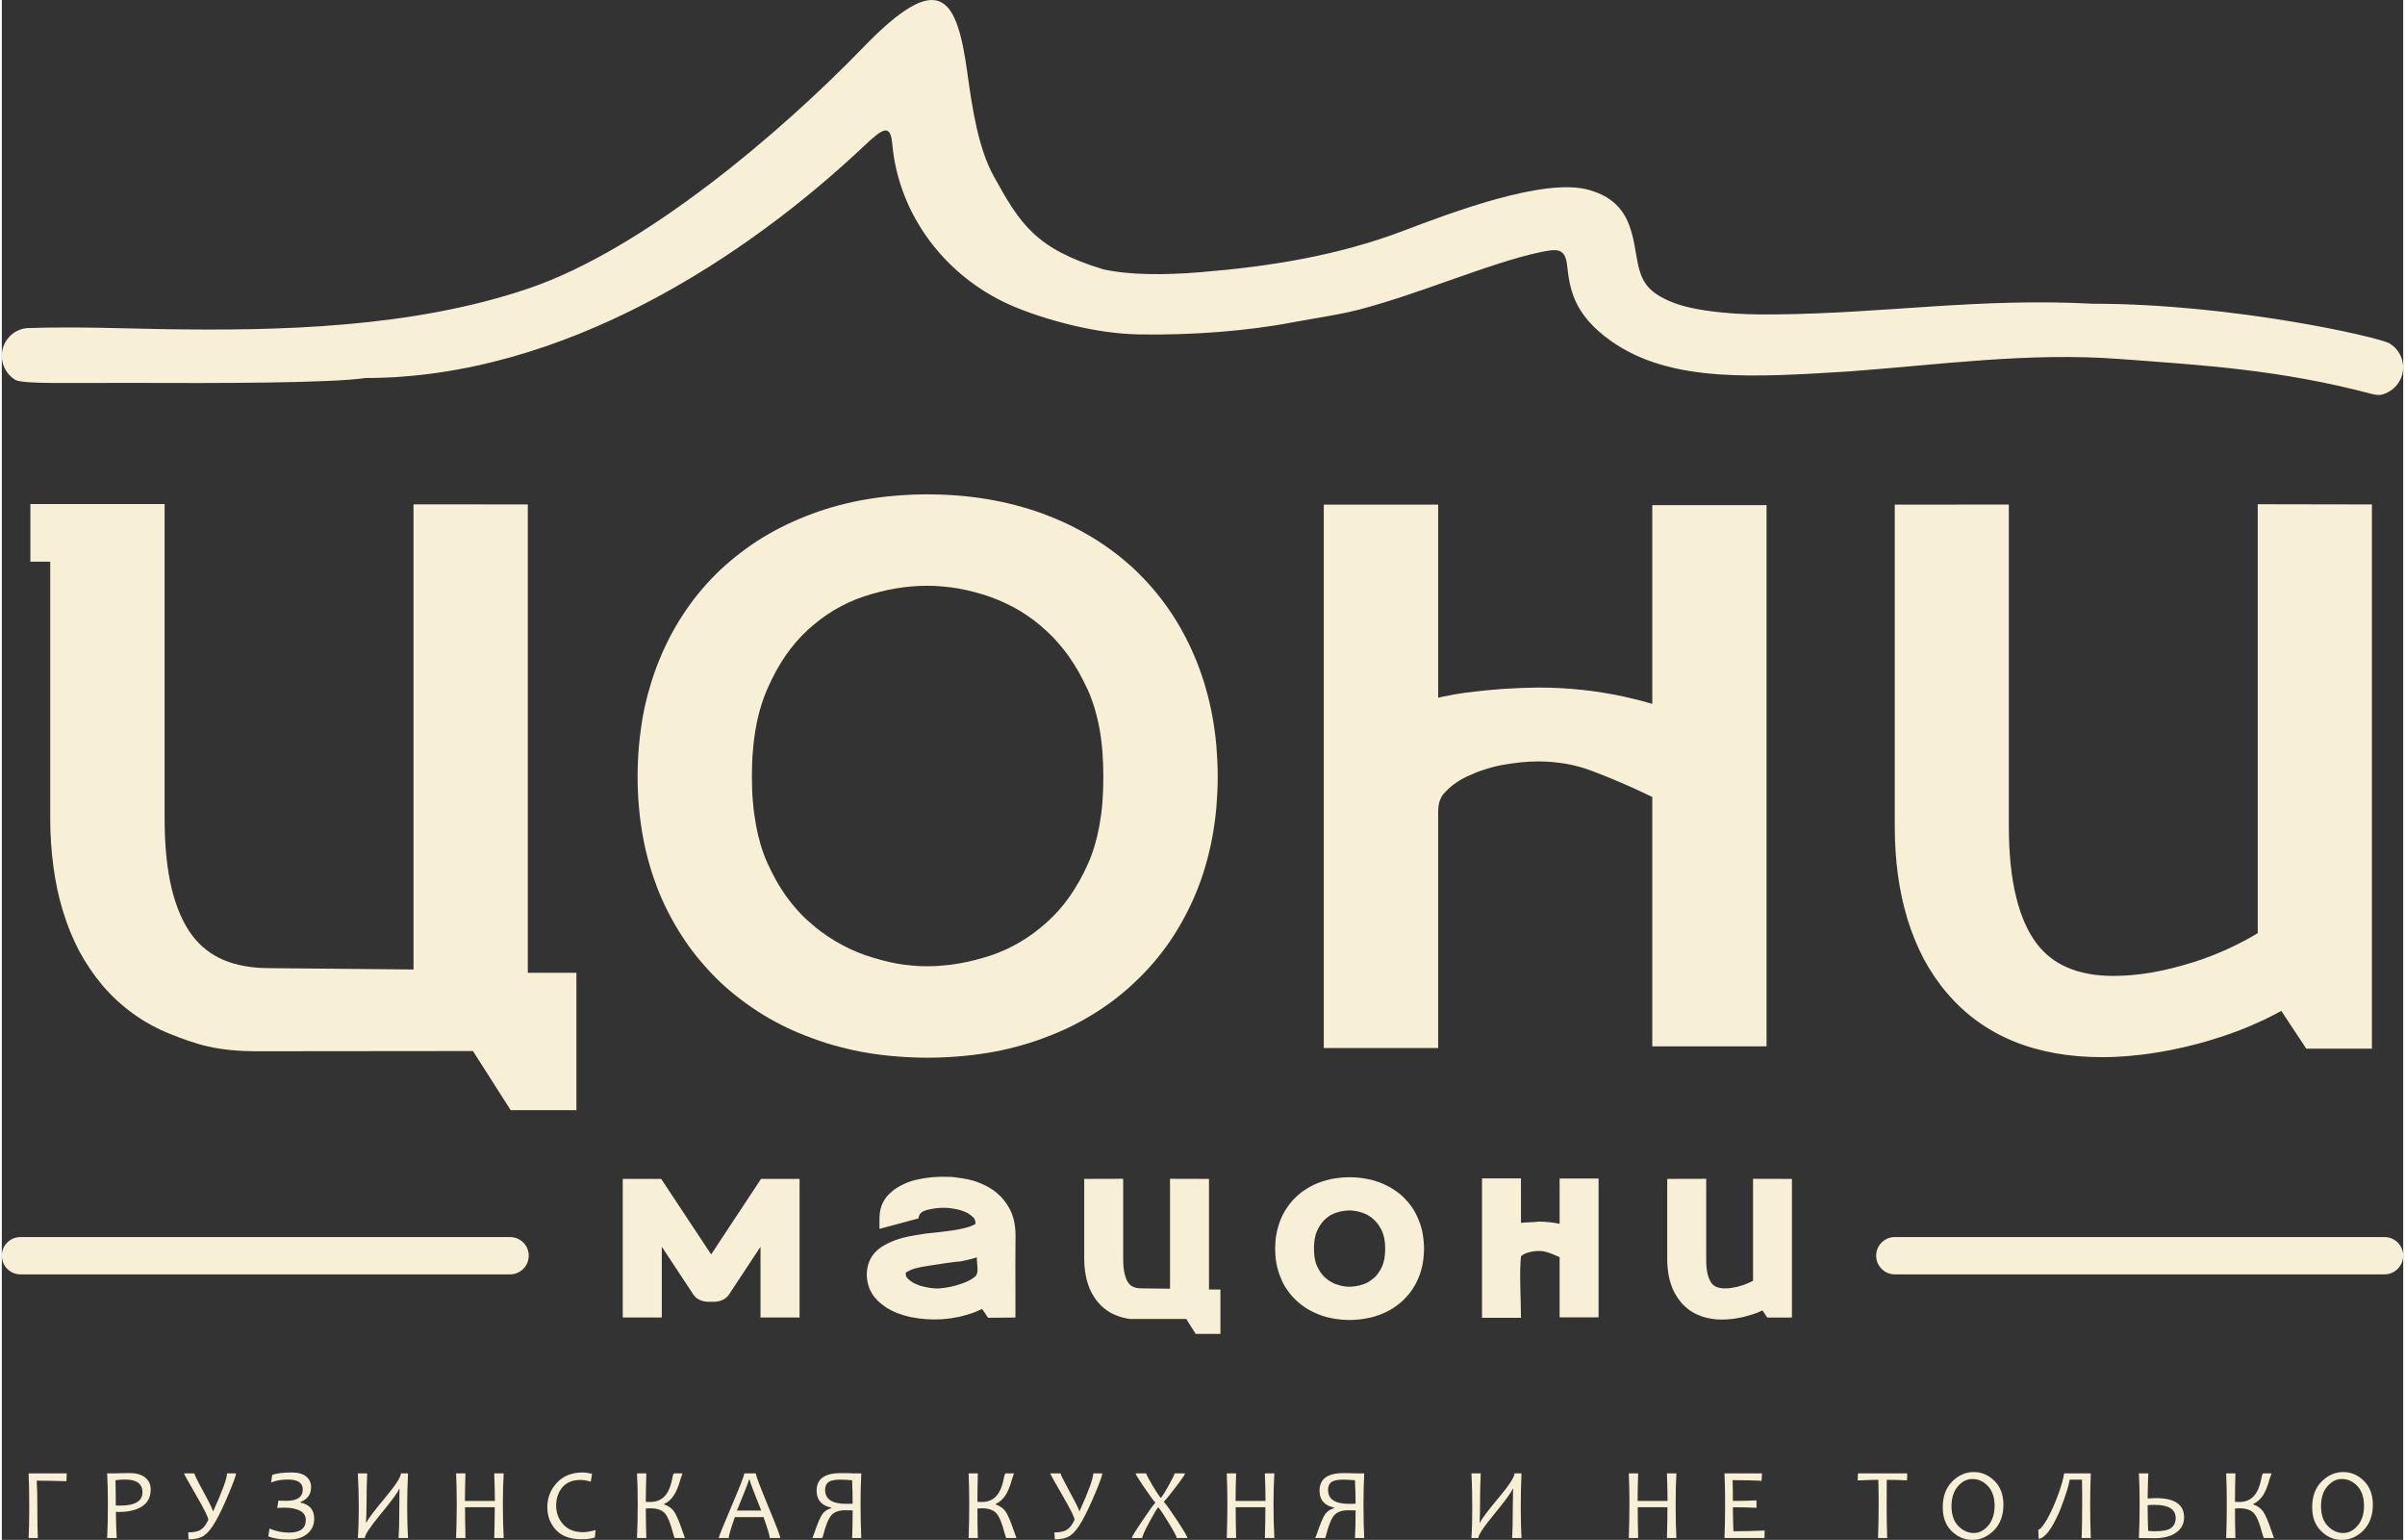
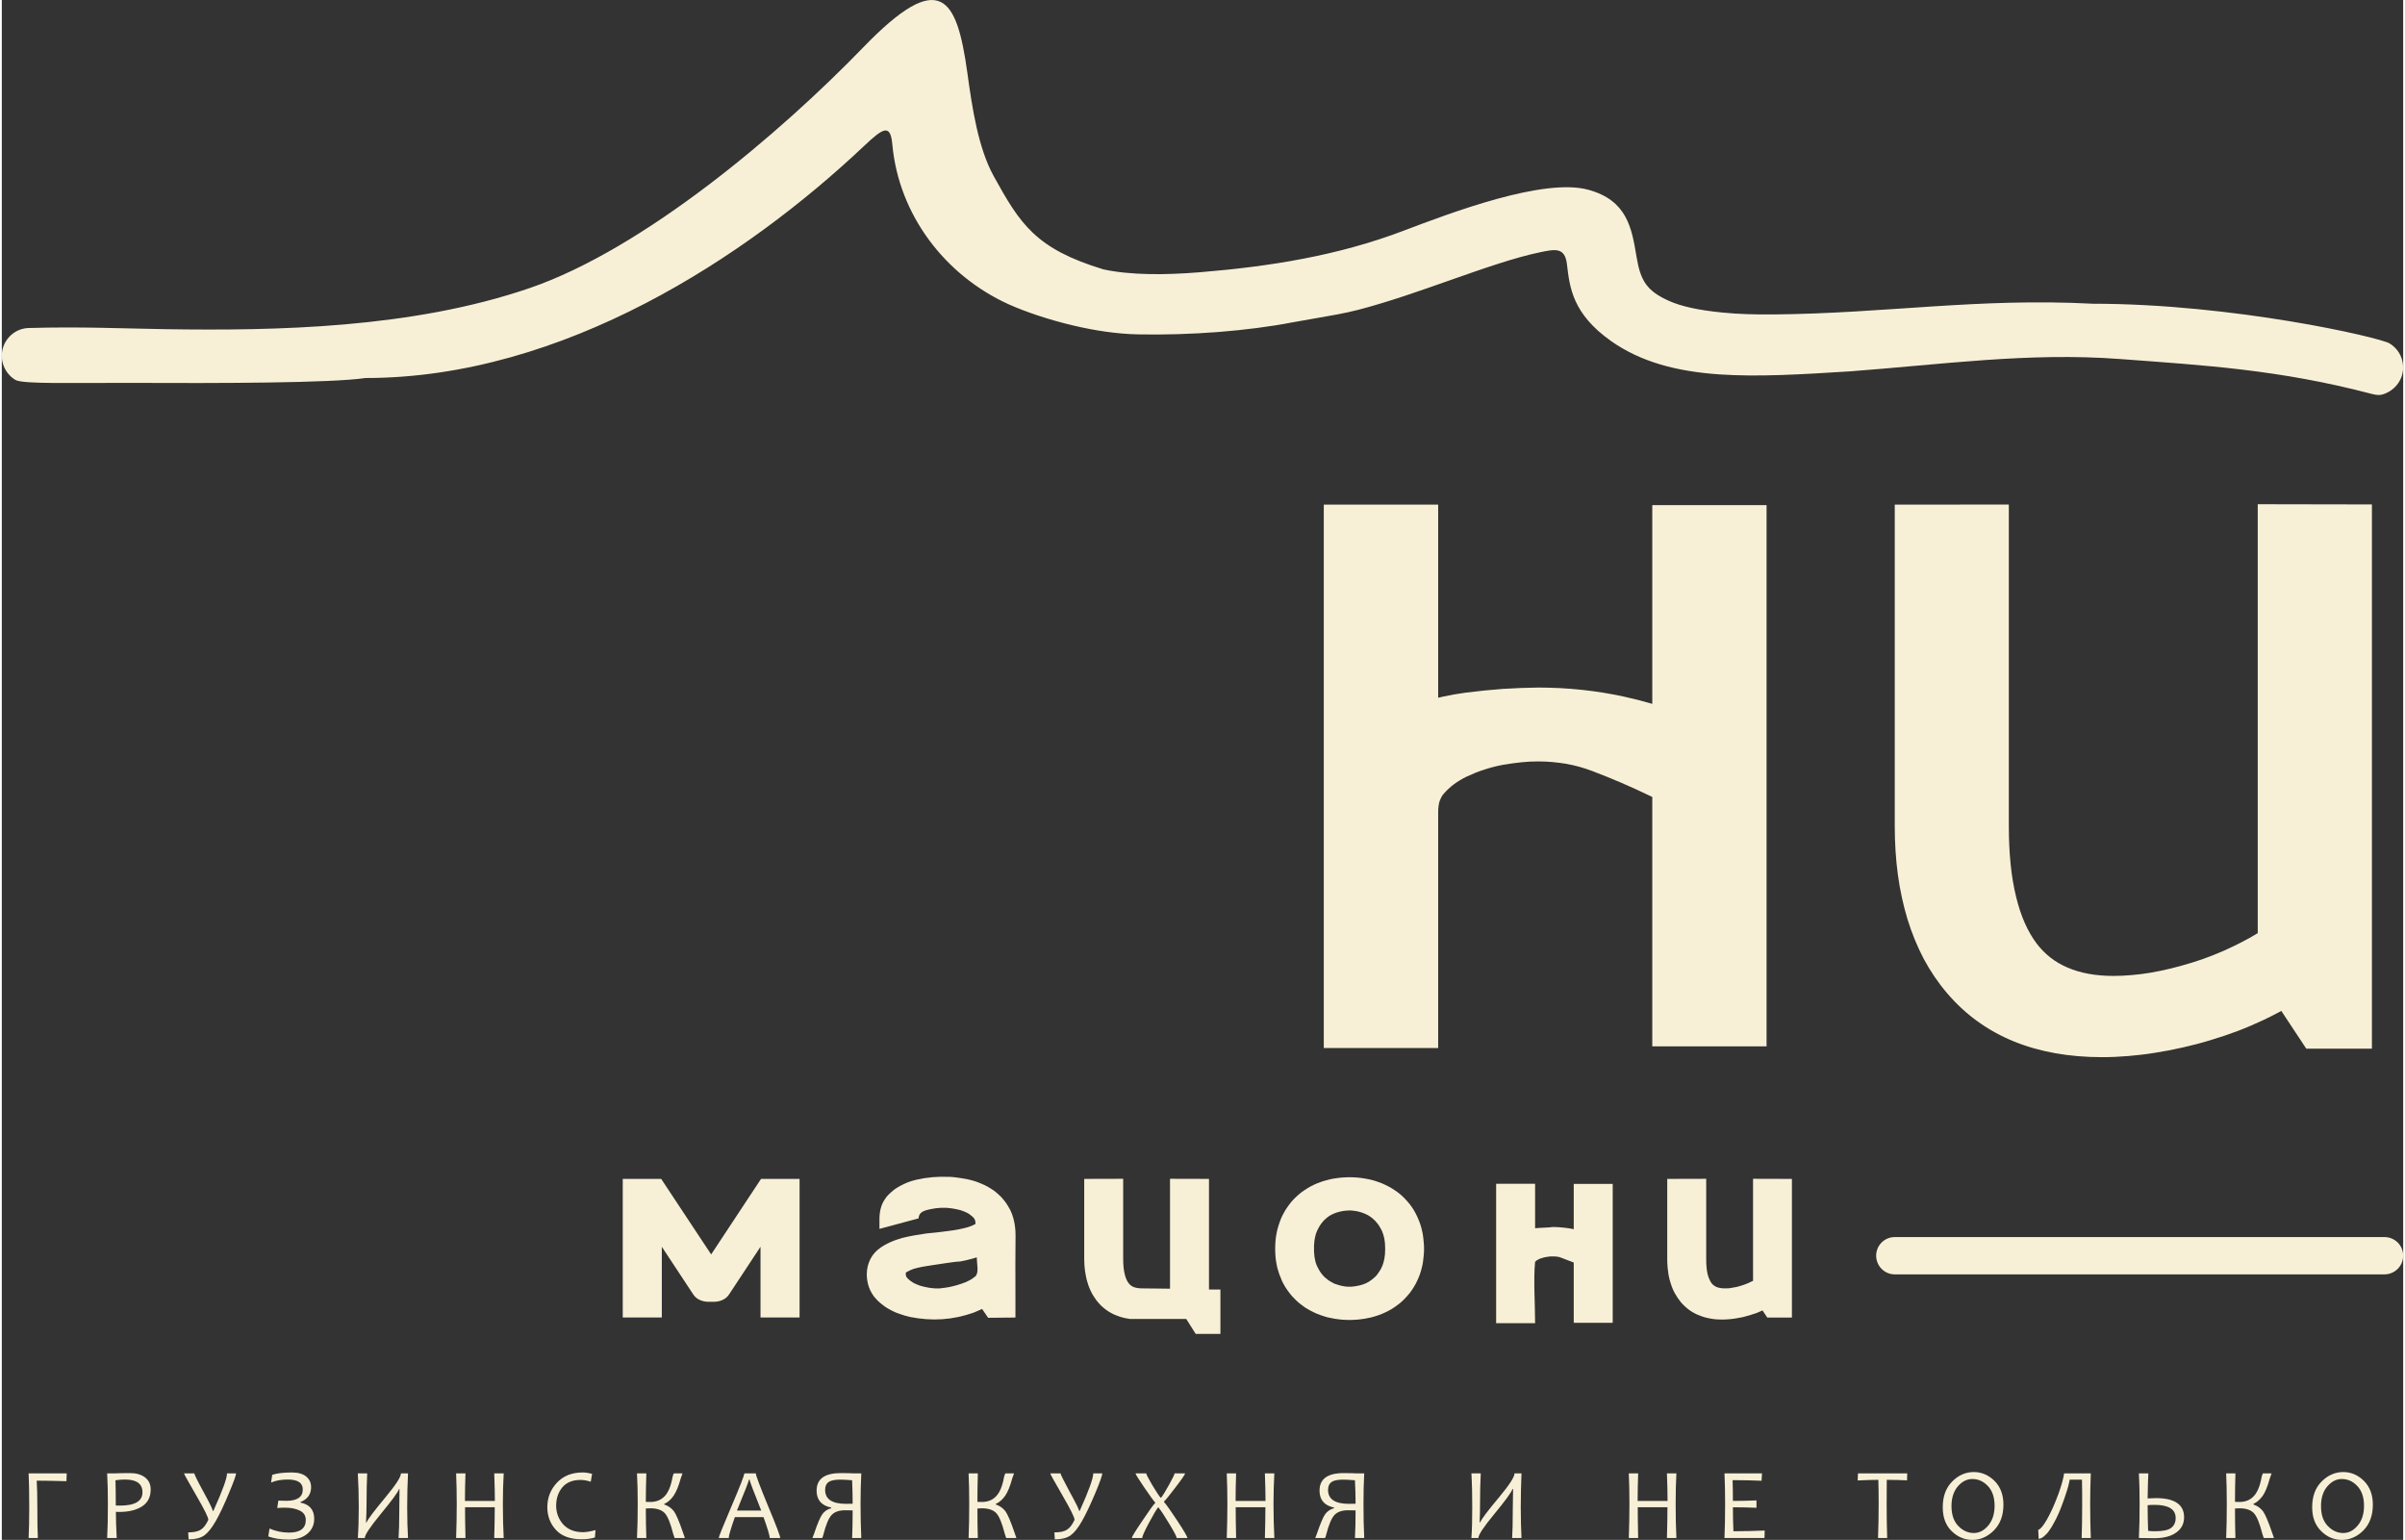
<svg xmlns="http://www.w3.org/2000/svg" xml:space="preserve" width="228px" height="146px" version="1.1" style="shape-rendering:geometricPrecision; text-rendering:geometricPrecision; image-rendering:optimizeQuality; fill-rule:evenodd; clip-rule:evenodd" viewBox="0 0 231.15 148.24">
  <rect x="0" y="0" width="231.15" height="148.24" fill="#333333" stroke="none" />
  <defs>
    <style type="text/css"> .fil0 {fill:#F8F0D6} </style>
  </defs>
  <g id="Слой_x0020_1">
    <g id="_2386693370688">
      <path class="fil0" d="M95.48 16.96c2.54,4.61 4.04,6.99 10.55,8.97 2.62,0.57 5.95,0.55 9.28,0.28 6.73,-0.55 13.27,-1.59 19.57,-3.98 4.64,-1.76 13.54,-5.14 17.84,-3.96 3.72,1.02 4.17,3.66 4.63,6.43 0.38,2.26 0.92,3.29 3.16,4.28 1.16,0.51 2.76,0.88 5.13,1.11 1.46,0.15 3.19,0.2 4.95,0.18 10.78,-0.1 19.67,-1.61 30.68,-1.03 13.52,0 27.58,3.23 28.57,3.82 0.74,0.45 1.25,1.24 1.3,2.17 0.07,1.26 -0.75,2.34 -1.9,2.72 -0.38,0.12 -0.62,0.09 -1.12,-0.03 -8.91,-2.34 -16.08,-2.75 -24.25,-3.36 -8.81,-0.66 -17.2,0.54 -25.98,1.19 -4.63,0.29 -8.83,0.55 -12.58,0.29 -4.03,-0.28 -7.52,-1.17 -10.41,-3.21 -3.7,-2.62 -3.98,-5.14 -4.24,-7.37 -0.19,-1.68 -1.15,-1.47 -2.53,-1.19 -2.52,0.52 -5.55,1.59 -8.71,2.7 -2.92,1.03 -5.95,2.1 -8.87,2.86 -1.27,0.33 -2.8,0.59 -4.26,0.84 -0.71,0.12 -1.41,0.24 -2.1,0.37 -2.11,0.41 -4.57,0.72 -7.08,0.92 -2.58,0.2 -5.28,0.28 -7.73,0.23 -2.03,-0.04 -4.19,-0.37 -6.18,-0.84 -2.45,-0.57 -4.73,-1.36 -6.27,-2.05 -6.14,-2.78 -10.59,-8.61 -11.21,-15.39 -0.18,-2 -0.85,-1.63 -2.71,0.13 -11.28,10.66 -28.94,22.35 -48,22.35 -3.32,0.49 -14.09,0.51 -22.67,0.47 -5.5,-0.02 -10.32,0.14 -11.04,-0.29 -0.73,-0.44 -1.24,-1.23 -1.3,-2.16 -0.08,-1.48 1.05,-2.75 2.51,-2.83 5.05,-0.15 9.3,0.05 13.26,0.11 10.59,0.16 23.68,-0.07 35.02,-3.95 11.04,-3.78 24.18,-14.96 32.14,-23.19 7.41,-7.66 9,-4.83 10.01,2.46 0.47,3.4 1.04,7.23 2.54,9.95z" />
-       <path class="fil0" d="M1.79 122.68c-0.99,0 -1.79,-0.81 -1.79,-1.8 0,-0.99 0.8,-1.79 1.79,-1.79l47.14 0c0.99,0 1.79,0.8 1.79,1.79 0,0.99 -0.8,1.8 -1.79,1.8l-47.14 0z" />
      <path class="fil0" d="M182.21 122.68c-0.99,0 -1.79,-0.81 -1.79,-1.8 0,-0.99 0.8,-1.79 1.79,-1.79l47.14 0c0.99,0 1.8,0.8 1.8,1.79 0,0.99 -0.81,1.8 -1.8,1.8l-47.14 0z" />
      <path class="fil0" d="M87.01 122.52c0,0 0,-0.01 0,0zm0 0.09c0,0.06 0.01,0.11 0.01,0.14 0.01,0.04 0.02,0.08 0.03,0.12l0.04 0.07 0.05 0.07c0.21,0.23 0.37,0.34 0.63,0.5 0.21,0.1 0.4,0.18 0.62,0.26 0.31,0.1 0.56,0.14 0.88,0.2l0.32 0.04 0.26 0.02 0.23 0 0.2 0 0.24 -0.03 0.32 -0.04 0.36 -0.06 0.35 -0.08 0.38 -0.1c0.3,-0.09 0.58,-0.18 0.87,-0.3l0.29 -0.14 0.27 -0.15c0.12,-0.08 0.23,-0.16 0.34,-0.25 0.39,-0.35 0.14,-1.22 0.15,-1.84 -0.15,0.05 -0.31,0.1 -0.47,0.14 -0.19,0.05 -0.37,0.1 -0.56,0.14 -0.21,0.05 -0.4,0.08 -0.58,0.12 -0.51,0 -2.22,0.3 -2.78,0.37 -0.58,0.08 -1.14,0.18 -1.7,0.34 -0.23,0.09 -0.41,0.16 -0.62,0.28l-0.12 0.08 -0.01 0.1zm9.99 4.23l-2.06 0.02 -0.58 -0.85 -0.34 0.15 -0.44 0.19c-2.04,0.73 -4.04,0.85 -6.16,0.43l-0.5 -0.13 -0.24 -0.08 -0.25 -0.08 -0.25 -0.09 -0.24 -0.1 -0.25 -0.12 -0.24 -0.13 -0.23 -0.13 -0.23 -0.15 -0.21 -0.16 -0.21 -0.17 -0.21 -0.18 -0.18 -0.19c-0.08,-0.08 -0.15,-0.16 -0.22,-0.25 -0.07,-0.09 -0.13,-0.18 -0.18,-0.27 -0.06,-0.09 -0.11,-0.19 -0.16,-0.28 -0.05,-0.1 -0.09,-0.2 -0.13,-0.3 -0.04,-0.11 -0.07,-0.21 -0.1,-0.31 -0.03,-0.1 -0.05,-0.21 -0.07,-0.32 -0.04,-0.21 -0.06,-0.43 -0.06,-0.64 0,-0.56 0.12,-1.05 0.35,-1.5 0.22,-0.44 0.56,-0.81 1.01,-1.12l0.27 -0.17 0.27 -0.15 0.28 -0.14c0.09,-0.04 0.19,-0.09 0.3,-0.13l0.31 -0.12 0.31 -0.1 0.32 -0.1c0.78,-0.19 1.53,-0.32 2.33,-0.43 0.44,-0.05 0.89,-0.09 1.33,-0.14l0.63 -0.08 0.59 -0.08 0.57 -0.1c0.16,-0.03 0.32,-0.06 0.46,-0.1 0.15,-0.03 0.29,-0.07 0.42,-0.11 0.12,-0.04 0.24,-0.08 0.36,-0.13 0.1,-0.04 0.2,-0.09 0.3,-0.15l0.06 -0.03c0,-0.08 -0.01,-0.15 -0.02,-0.2 0,-0.05 -0.01,-0.1 -0.03,-0.15 -0.01,-0.04 -0.03,-0.08 -0.04,-0.1l-0.05 -0.09c-0.13,-0.14 -0.24,-0.24 -0.39,-0.35l-0.19 -0.13c-0.56,-0.29 -0.92,-0.37 -1.54,-0.47l-0.32 -0.04 -0.27 -0.02 -0.27 0 -0.21 0 -0.22 0.02 -0.25 0.02c-1.3,0.2 -1.62,0.37 -1.69,0.98l-3.76 1.01 0 -1.06c0,-0.1 0.01,-0.21 0.02,-0.31 0.01,-0.12 0.02,-0.22 0.04,-0.31l0 -0.01c0.04,-0.2 0.09,-0.4 0.16,-0.59 0.04,-0.1 0.09,-0.2 0.13,-0.29 0.06,-0.1 0.11,-0.19 0.16,-0.27 0.12,-0.19 0.25,-0.35 0.4,-0.49l0.19 -0.18 0.19 -0.16 0.2 -0.16 0.22 -0.14 0.22 -0.13c0.06,-0.04 0.13,-0.08 0.22,-0.12 0.16,-0.08 0.31,-0.14 0.47,-0.22l0.22 -0.08 0.23 -0.08 0.47 -0.13c1.05,-0.24 2.04,-0.32 3.12,-0.28l0.29 0.01 0.3 0.03 0.58 0.08 0.59 0.1 0.3 0.07 0.3 0.08 0.29 0.09 0.29 0.11c0.19,0.08 0.36,0.15 0.55,0.24l0.27 0.14 0.25 0.15c0.09,0.05 0.18,0.11 0.27,0.17l0.25 0.19 0.24 0.21 0.23 0.21 0.21 0.23 0.2 0.25c0.06,0.07 0.12,0.16 0.18,0.25 0.05,0.08 0.11,0.17 0.17,0.28 0.05,0.08 0.11,0.19 0.17,0.3 0.05,0.1 0.09,0.21 0.14,0.32 0.04,0.1 0.08,0.21 0.11,0.33 0.04,0.1 0.07,0.22 0.1,0.35 0.03,0.13 0.05,0.25 0.07,0.34 0.02,0.12 0.04,0.24 0.05,0.36l0.03 0.36 0.01 0.38c-0.02,1.89 -0.02,3.74 -0.01,5.61l0 2.3 -0.57 0.01z" />
      <path class="fil0" d="M108.57 126.97l-0.23 -0.04c-0.18,-0.03 -0.36,-0.07 -0.54,-0.12 -0.17,-0.05 -0.35,-0.11 -0.52,-0.18 -0.17,-0.06 -0.34,-0.14 -0.5,-0.23 -0.17,-0.09 -0.32,-0.19 -0.46,-0.29 -0.15,-0.11 -0.3,-0.23 -0.43,-0.35 -0.13,-0.12 -0.25,-0.25 -0.37,-0.39 -0.12,-0.14 -0.23,-0.28 -0.32,-0.43 -0.1,-0.15 -0.2,-0.3 -0.28,-0.46 -0.08,-0.15 -0.16,-0.31 -0.23,-0.49 -0.07,-0.17 -0.13,-0.34 -0.18,-0.52 -0.06,-0.18 -0.11,-0.36 -0.14,-0.54 -0.04,-0.17 -0.07,-0.35 -0.1,-0.55 -0.02,-0.19 -0.04,-0.39 -0.06,-0.58 -0.01,-0.21 -0.02,-0.41 -0.02,-0.6l0 -7.71 3.75 -0.01 0 7.72c0,0.58 0.05,1.07 0.15,1.47 0.04,0.18 0.1,0.34 0.16,0.49 0.06,0.14 0.13,0.26 0.21,0.36 0.06,0.09 0.13,0.16 0.2,0.21 0.09,0.07 0.17,0.12 0.26,0.16 0.12,0.05 0.24,0.08 0.36,0.1 0.14,0.03 0.29,0.04 0.47,0.04l2.7 0.03 0 -10.58 3.75 0.01 0 10.65 1.1 0 0 4.27 -2.38 0 -0.91 -1.44 -5.44 0z" />
      <path class="fil0" d="M165.6 127.03c-0.19,0 -0.39,-0.01 -0.58,-0.02 -0.19,-0.02 -0.38,-0.04 -0.57,-0.08 -0.18,-0.03 -0.36,-0.07 -0.54,-0.12 -0.17,-0.05 -0.34,-0.11 -0.51,-0.18 -0.18,-0.06 -0.34,-0.14 -0.51,-0.23 -0.16,-0.09 -0.32,-0.19 -0.46,-0.29 -0.15,-0.11 -0.29,-0.23 -0.42,-0.35 -0.13,-0.12 -0.26,-0.25 -0.38,-0.39 -0.11,-0.14 -0.22,-0.28 -0.32,-0.43 -0.1,-0.15 -0.19,-0.3 -0.28,-0.46 -0.08,-0.15 -0.16,-0.31 -0.23,-0.49 -0.06,-0.17 -0.13,-0.34 -0.18,-0.52 -0.05,-0.16 -0.1,-0.34 -0.14,-0.53 -0.04,-0.18 -0.07,-0.37 -0.09,-0.56 -0.03,-0.19 -0.05,-0.39 -0.06,-0.58 -0.02,-0.21 -0.02,-0.41 -0.02,-0.6l0 -7.71 3.75 -0.01 0 7.72c0,0.58 0.04,1.07 0.14,1.47 0.04,0.18 0.1,0.34 0.17,0.49 0.06,0.14 0.12,0.26 0.2,0.36 0.06,0.09 0.13,0.16 0.21,0.21 0.08,0.07 0.17,0.12 0.26,0.16 0.11,0.05 0.23,0.08 0.36,0.1 0.13,0.03 0.28,0.04 0.46,0.04 0.14,0 0.26,0 0.37,-0.01 0.13,-0.02 0.26,-0.03 0.38,-0.06 0.15,-0.02 0.29,-0.05 0.43,-0.08 0.14,-0.04 0.29,-0.08 0.45,-0.13l0.21 -0.07 0.23 -0.09 0.22 -0.09c0.14,-0.06 0.28,-0.13 0.42,-0.2l0 -9.82 3.74 0.01 0 13.35 -2.37 0 -0.46 -0.69 -0.27 0.12 -0.31 0.13 -0.33 0.11 -0.34 0.11 -0.33 0.09 -0.33 0.09 -0.33 0.06 -0.33 0.06 -0.34 0.05 -0.32 0.03 -0.33 0.02 -0.32 0.01z" />
      <path class="fil0" d="M126.31 120.21l0 0.27 0.02 0.25 0.02 0.23 0.04 0.22 0.04 0.2 0.05 0.19 0.06 0.17 0.07 0.16 0.17 0.33 0.09 0.15 0.1 0.15 0.1 0.13 0.1 0.12 0.11 0.12 0.11 0.1 0.26 0.21 0.13 0.09 0.13 0.08 0.29 0.16 0.14 0.06c0.16,0.05 0.32,0.1 0.48,0.15 0.15,0.04 0.29,0.06 0.45,0.09l0.31 0.03 0.3 0c0.29,-0.02 0.5,-0.06 0.79,-0.12l0.32 -0.09c0.11,-0.04 0.2,-0.08 0.29,-0.11 0.09,-0.05 0.19,-0.09 0.27,-0.14 0.1,-0.06 0.19,-0.12 0.27,-0.18 0.08,-0.06 0.17,-0.13 0.25,-0.2l0.12 -0.11 0.11 -0.11 0.1 -0.12 0.19 -0.28 0.1 -0.15 0.09 -0.17 0.08 -0.17 0.06 -0.15 0.06 -0.18 0.05 -0.18 0.05 -0.21 0.03 -0.22 0.03 -0.24 0.01 -0.25 0.01 -0.28c0,-0.18 -0.01,-0.35 -0.02,-0.52 -0.02,-0.16 -0.04,-0.32 -0.06,-0.45 -0.03,-0.14 -0.06,-0.27 -0.1,-0.39 -0.04,-0.12 -0.08,-0.23 -0.12,-0.33l-0.09 -0.18 -0.1 -0.17 -0.09 -0.16 -0.1 -0.14 -0.1 -0.13 -0.21 -0.24 -0.24 -0.22 -0.13 -0.1 -0.25 -0.17 -0.14 -0.07 -0.28 -0.13 -0.31 -0.11 -0.34 -0.09c-0.21,-0.04 -0.39,-0.06 -0.6,-0.08l-0.16 0c-0.42,0 -0.84,0.07 -1.27,0.21l-0.15 0.06 -0.13 0.05 -0.14 0.07 -0.14 0.07 -0.13 0.08 -0.12 0.09 -0.13 0.1 -0.12 0.11c-0.08,0.07 -0.16,0.14 -0.22,0.22 -0.07,0.08 -0.14,0.17 -0.2,0.25 -0.07,0.1 -0.13,0.2 -0.19,0.3 -0.06,0.1 -0.11,0.22 -0.17,0.34l-0.07 0.17 -0.06 0.17 -0.05 0.2 -0.04 0.19 -0.04 0.23 -0.02 0.24 -0.02 0.25 0 0.28zm3.41 6.86l-0.36 -0.01 -0.37 -0.02 -0.35 -0.04 -0.36 -0.05 -0.35 -0.07 -0.34 -0.07 -0.33 -0.1 -0.33 -0.11c-0.12,-0.04 -0.23,-0.08 -0.32,-0.12l-0.31 -0.14 -0.3 -0.15c-0.1,-0.05 -0.2,-0.11 -0.29,-0.16l-0.29 -0.18 -0.27 -0.2 -0.26 -0.2c-0.09,-0.07 -0.17,-0.14 -0.25,-0.22l-0.24 -0.24 -0.23 -0.24 -0.21 -0.26c-0.07,-0.09 -0.14,-0.18 -0.2,-0.27l-0.19 -0.28 -0.17 -0.29 -0.16 -0.31c-0.1,-0.23 -0.17,-0.4 -0.26,-0.64 -0.04,-0.1 -0.08,-0.22 -0.11,-0.34l-0.1 -0.34 -0.07 -0.35 -0.06 -0.36 -0.04 -0.36 -0.02 -0.38 -0.01 -0.36 0.01 -0.36 0.02 -0.37 0.04 -0.37 0.06 -0.35 0.07 -0.35 0.1 -0.35 0.11 -0.34c0.03,-0.09 0.07,-0.2 0.12,-0.33 0.05,-0.12 0.1,-0.22 0.14,-0.32l0.16 -0.3 0.17 -0.3 0.19 -0.28c0.07,-0.11 0.14,-0.2 0.2,-0.28l0.21 -0.26 0.23 -0.25 0.24 -0.23 0.25 -0.22 0.26 -0.21 0.28 -0.19 0.28 -0.18 0.28 -0.16 0.3 -0.15 0.31 -0.14 0.32 -0.12 0.33 -0.11c0.1,-0.03 0.22,-0.06 0.34,-0.09 0.09,-0.03 0.2,-0.06 0.34,-0.09l0.35 -0.06 0.35 -0.05 0.36 -0.04 0.37 -0.02 0.36 -0.01c0.24,0 0.49,0.01 0.74,0.03 0.23,0.02 0.47,0.05 0.71,0.09 0.25,0.04 0.48,0.09 0.69,0.14 0.23,0.06 0.45,0.13 0.67,0.21l0.32 0.12 0.31 0.14 0.3 0.15 0.29 0.16 0.28 0.18c0.09,0.05 0.19,0.12 0.28,0.19l0.27 0.21 0.25 0.22c0.08,0.07 0.16,0.15 0.24,0.24l0.22 0.24 0.22 0.26c0.06,0.08 0.13,0.17 0.2,0.27l0.19 0.29 0.17 0.3 0.15 0.3 0.14 0.32c0.04,0.09 0.08,0.2 0.13,0.33 0.04,0.1 0.07,0.22 0.11,0.33 0.03,0.1 0.06,0.22 0.09,0.35l0.08 0.36 0.05 0.35 0.04 0.37 0.03 0.37 0.01 0.36 -0.01 0.37 -0.03 0.37 -0.04 0.36 -0.05 0.36c-0.02,0.11 -0.05,0.22 -0.08,0.35 -0.03,0.12 -0.06,0.24 -0.09,0.34l-0.11 0.34c-0.04,0.11 -0.09,0.22 -0.13,0.33l-0.14 0.31 -0.15 0.3 -0.18 0.3c-0.06,0.09 -0.12,0.19 -0.18,0.28l-0.2 0.27 -0.22 0.26 -0.22 0.24 -0.24 0.24c-0.09,0.08 -0.17,0.15 -0.25,0.22l-0.26 0.2 -0.28 0.2 -0.28 0.18 -0.29 0.16 -0.3 0.15 -0.31 0.14 -0.32 0.12 -0.33 0.11 -0.34 0.1 -0.34 0.07 -0.35 0.07 -0.36 0.05 -0.36 0.04 -0.37 0.02 -0.37 0.01z" />
-       <path class="fil0" d="M149.95 121.02c-0.23,-0.1 -0.46,-0.19 -0.69,-0.29 -0.24,-0.09 -0.42,-0.17 -0.67,-0.23l-0.26 -0.05 -0.27 -0.02 -0.28 0 -0.16 0.01 -0.4 0.06 -0.17 0.04 -0.17 0.05 -0.16 0.05c-0.19,0.09 -0.35,0.15 -0.49,0.31 -0.17,1.62 0,4.15 0,5.91l-3.75 0 0 -13.42 3.75 0 0 4.28c0.42,-0.05 1.39,-0.06 1.7,-0.12 0.34,0 0.69,0.02 1.04,0.06 0.33,0.03 0.66,0.08 0.98,0.15l0 -4.36 3.75 0 0 13.37 -3.75 0 0 -5.8z" />
+       <path class="fil0" d="M149.95 121.02l-0.26 -0.05 -0.27 -0.02 -0.28 0 -0.16 0.01 -0.4 0.06 -0.17 0.04 -0.17 0.05 -0.16 0.05c-0.19,0.09 -0.35,0.15 -0.49,0.31 -0.17,1.62 0,4.15 0,5.91l-3.75 0 0 -13.42 3.75 0 0 4.28c0.42,-0.05 1.39,-0.06 1.7,-0.12 0.34,0 0.69,0.02 1.04,0.06 0.33,0.03 0.66,0.08 0.98,0.15l0 -4.36 3.75 0 0 13.37 -3.75 0 0 -5.8z" />
      <path class="fil0" d="M68.31 125.32l-0.06 0c-0.3,0.01 -1.2,0.04 -1.7,-0.72l-3.02 -4.58 0 6.81 -3.76 0 0 -13.34 3.7 0 4.81 7.27 4.8 -7.27 3.71 0 0 13.34 -3.76 0 0 -6.81 -3.02 4.58c-0.5,0.76 -1.4,0.73 -1.7,0.72z" />
      <g>
-         <path class="fil0" d="M16.21 99.54c-1.29,-0.52 -2.48,-1.17 -3.56,-1.95 -1.1,-0.79 -2.08,-1.7 -2.96,-2.73 -0.85,-1.01 -1.6,-2.12 -2.24,-3.31 -0.62,-1.18 -1.15,-2.46 -1.57,-3.86 -0.41,-1.33 -0.71,-2.75 -0.91,-4.24 -0.2,-1.49 -0.31,-3.05 -0.31,-4.68l0 -24.7 -1.91 0 0 -5.55 12.92 0 0 30.25c0,2.64 0.23,4.91 0.69,6.81 0.45,1.84 1.11,3.34 1.98,4.49 0.78,1.03 1.77,1.81 2.97,2.33 1.24,0.53 2.72,0.8 4.44,0.8l13.88 0.13 0 -44.78 11 0.01 0 45.09 4.68 0 0 13.22 -6.33 0 -3.63 -5.69 -20.79 0.02c-3.87,0 -5.87,-0.67 -8.35,-1.66z" />
-         <path class="fil0" d="M89.07 101.82c-0.96,0 -1.93,-0.04 -2.9,-0.12 -0.96,-0.07 -1.9,-0.19 -2.83,-0.34 -0.92,-0.15 -1.82,-0.35 -2.69,-0.58 -0.87,-0.22 -1.74,-0.5 -2.6,-0.82 -0.88,-0.32 -1.7,-0.66 -2.46,-1.02 -0.79,-0.38 -1.56,-0.79 -2.29,-1.24 -0.75,-0.46 -1.47,-0.95 -2.15,-1.47 -0.7,-0.53 -1.36,-1.08 -1.97,-1.66 -0.63,-0.6 -1.23,-1.23 -1.8,-1.9 -0.57,-0.67 -1.1,-1.35 -1.58,-2.06 -0.49,-0.72 -0.95,-1.47 -1.37,-2.25 -0.43,-0.8 -0.82,-1.61 -1.15,-2.42 -0.34,-0.84 -0.65,-1.72 -0.91,-2.62 -0.27,-0.9 -0.48,-1.81 -0.65,-2.74 -0.17,-0.91 -0.3,-1.87 -0.39,-2.86 -0.09,-1 -0.13,-1.99 -0.13,-2.96 0,-0.98 0.04,-1.96 0.13,-2.96 0.09,-0.98 0.22,-1.94 0.38,-2.87 0.17,-0.93 0.39,-1.85 0.66,-2.75 0.26,-0.91 0.56,-1.78 0.91,-2.63 0.35,-0.87 0.74,-1.69 1.15,-2.46 0.41,-0.77 0.87,-1.53 1.37,-2.27 0.5,-0.74 1.03,-1.44 1.59,-2.09 0.56,-0.66 1.16,-1.29 1.79,-1.89 0.63,-0.58 1.29,-1.15 1.99,-1.67 0.68,-0.52 1.39,-1.01 2.13,-1.46 0.73,-0.44 1.49,-0.85 2.28,-1.23 0.76,-0.36 1.58,-0.71 2.45,-1.03 0.86,-0.32 1.73,-0.59 2.6,-0.82 0.88,-0.23 1.79,-0.43 2.71,-0.58 0.92,-0.15 1.87,-0.27 2.82,-0.34 0.97,-0.08 1.95,-0.12 2.91,-0.12 1.99,0 3.92,0.15 5.77,0.46 1.86,0.31 3.63,0.77 5.31,1.38 0.83,0.31 1.66,0.65 2.46,1.03 0.79,0.38 1.56,0.8 2.31,1.25 0.74,0.44 1.46,0.94 2.16,1.46 0.71,0.54 1.38,1.1 1.98,1.67 0.63,0.6 1.22,1.23 1.79,1.89 0.55,0.65 1.09,1.35 1.59,2.09 0.5,0.74 0.96,1.5 1.37,2.27 0.41,0.77 0.79,1.59 1.15,2.46 0.34,0.85 0.65,1.72 0.91,2.63 0.26,0.9 0.48,1.82 0.65,2.75 0.17,0.93 0.3,1.89 0.39,2.87 0.08,1 0.13,1.98 0.13,2.96 0,0.97 -0.05,1.96 -0.13,2.96 -0.09,0.99 -0.22,1.94 -0.39,2.86 -0.17,0.92 -0.39,1.84 -0.65,2.74 -0.26,0.91 -0.57,1.78 -0.91,2.61 -0.34,0.83 -0.73,1.64 -1.15,2.42 -0.43,0.8 -0.89,1.56 -1.37,2.26 -0.48,0.71 -1.01,1.39 -1.58,2.06 -0.56,0.65 -1.16,1.28 -1.8,1.88 -0.63,0.6 -1.29,1.16 -1.97,1.68 -0.68,0.52 -1.4,1.01 -2.16,1.47 -0.73,0.44 -1.49,0.86 -2.28,1.24 -0.76,0.36 -1.58,0.7 -2.45,1.02 -0.83,0.31 -1.7,0.58 -2.61,0.82 -0.89,0.24 -1.8,0.43 -2.72,0.58 -0.93,0.15 -1.89,0.27 -2.85,0.34 -0.99,0.08 -1.97,0.12 -2.95,0.12zm-16.87 -27.06c0,0.88 0.03,1.7 0.1,2.44 0.06,0.75 0.16,1.49 0.29,2.2 0.13,0.71 0.29,1.36 0.46,1.95 0.18,0.6 0.4,1.18 0.64,1.72 0.25,0.56 0.53,1.11 0.83,1.65 0.29,0.53 0.61,1.02 0.93,1.49 0.33,0.46 0.67,0.89 1.03,1.3 0.36,0.41 0.74,0.8 1.14,1.15 0.41,0.37 0.83,0.72 1.26,1.04 0.44,0.32 0.88,0.62 1.33,0.89 0.5,0.29 0.97,0.54 1.43,0.76 0.47,0.22 0.95,0.42 1.44,0.59 0.54,0.18 1.07,0.35 1.57,0.48 0.54,0.14 1.04,0.26 1.51,0.34 0.45,0.08 0.93,0.15 1.45,0.19 0.47,0.05 0.96,0.07 1.46,0.07 0.52,0 1.02,-0.02 1.5,-0.07 0.5,-0.04 1.01,-0.1 1.51,-0.19 0.51,-0.08 1.03,-0.2 1.56,-0.33 0.56,-0.14 1.08,-0.29 1.56,-0.45 0.97,-0.33 1.92,-0.76 2.83,-1.3 0.9,-0.53 1.76,-1.17 2.59,-1.92 0.39,-0.35 0.77,-0.73 1.14,-1.15 0.35,-0.4 0.69,-0.83 1.01,-1.28 0.33,-0.48 0.65,-0.98 0.94,-1.5 0.31,-0.54 0.59,-1.1 0.83,-1.65 0.25,-0.55 0.46,-1.13 0.64,-1.73 0.18,-0.6 0.34,-1.26 0.47,-1.96 0.13,-0.72 0.23,-1.47 0.29,-2.23 0.06,-0.76 0.09,-1.6 0.09,-2.5 0,-1.7 -0.12,-3.26 -0.38,-4.66 -0.26,-1.39 -0.64,-2.63 -1.13,-3.72 -0.28,-0.6 -0.57,-1.16 -0.86,-1.69 -0.3,-0.52 -0.62,-1.02 -0.94,-1.49 -0.33,-0.46 -0.68,-0.9 -1.04,-1.31 -0.35,-0.41 -0.73,-0.79 -1.12,-1.15 -0.4,-0.37 -0.83,-0.73 -1.26,-1.06 -0.45,-0.33 -0.88,-0.62 -1.29,-0.87 -0.43,-0.26 -0.9,-0.51 -1.4,-0.74 -0.43,-0.21 -0.92,-0.41 -1.45,-0.6 -0.5,-0.18 -1.02,-0.34 -1.56,-0.48 -0.55,-0.14 -1.06,-0.26 -1.54,-0.34 -0.46,-0.08 -0.95,-0.15 -1.48,-0.19 -0.48,-0.05 -0.99,-0.07 -1.51,-0.07 -2.01,0 -4.05,0.35 -6.12,1.04 -0.49,0.16 -0.97,0.35 -1.44,0.57 -0.47,0.22 -0.93,0.46 -1.39,0.73 -0.44,0.27 -0.87,0.55 -1.29,0.87 -0.41,0.31 -0.83,0.66 -1.24,1.03 -0.78,0.71 -1.49,1.54 -2.14,2.47 -0.65,0.95 -1.23,2 -1.74,3.17 -0.25,0.55 -0.46,1.14 -0.65,1.77 -0.19,0.63 -0.35,1.29 -0.47,1.96 -0.13,0.72 -0.23,1.48 -0.29,2.25 -0.07,0.76 -0.1,1.6 -0.1,2.51z" />
        <path class="fil0" d="M158.87 76.72l-0.17 -0.08c-0.89,-0.43 -1.83,-0.86 -2.8,-1.28 -0.95,-0.41 -1.9,-0.79 -2.82,-1.14 -0.42,-0.16 -0.83,-0.29 -1.22,-0.4 -0.4,-0.11 -0.82,-0.21 -1.28,-0.29 -0.43,-0.07 -0.87,-0.13 -1.32,-0.17 -0.45,-0.04 -0.91,-0.06 -1.38,-0.06l-0.8 0.02 -0.79 0.06 -0.9 0.11 -0.96 0.15c-0.58,0.11 -1.16,0.26 -1.73,0.45 -0.56,0.17 -1.11,0.4 -1.67,0.66 -0.22,0.1 -0.44,0.22 -0.67,0.36 -0.2,0.12 -0.4,0.25 -0.6,0.4 -0.17,0.13 -0.35,0.28 -0.52,0.44 -0.16,0.15 -0.32,0.31 -0.45,0.47 -0.09,0.1 -0.16,0.2 -0.22,0.31l-0.16 0.36c-0.05,0.14 -0.09,0.3 -0.11,0.49 -0.03,0.19 -0.04,0.4 -0.04,0.64l0 22.67 -11.01 0 0 -52.31 11.01 0 0 18.59 0.48 -0.11c0.69,-0.15 1.42,-0.28 2.17,-0.38l1.84 -0.21 1.73 -0.15 1.76 -0.09 1.64 -0.04c2.83,0 5.58,0.29 8.25,0.87 0.92,0.2 1.83,0.43 2.74,0.7l0 -19.13 11 0 0 24 0 7.86 0 20.24 -11 0 0 -24.01z" />
        <path class="fil0" d="M202.18 101.77c-3.2,0 -6.05,-0.51 -8.54,-1.53 -2.53,-1.04 -4.66,-2.59 -6.41,-4.65 -0.86,-1.01 -1.6,-2.11 -2.24,-3.3 -0.62,-1.19 -1.15,-2.48 -1.57,-3.85 -0.4,-1.34 -0.71,-2.75 -0.91,-4.24 -0.2,-1.49 -0.3,-3.05 -0.3,-4.67l0 -30.95 10.98 -0.01 0 30.96c0,2.63 0.23,4.9 0.7,6.8 0.44,1.83 1.1,3.33 1.97,4.49 0.78,1.03 1.77,1.81 2.97,2.32 1.24,0.54 2.72,0.81 4.44,0.81 0.57,0 1.15,-0.03 1.73,-0.08 0.62,-0.05 1.22,-0.13 1.83,-0.23 0.65,-0.11 1.31,-0.25 1.97,-0.41 0.67,-0.17 1.37,-0.36 2.08,-0.58 0.66,-0.2 1.33,-0.44 2.03,-0.72 0.64,-0.25 1.3,-0.54 1.97,-0.87 0.5,-0.24 0.98,-0.49 1.45,-0.75l0.82 -0.48 0 -41.29 10.99 0.02 0 52.39 -6.32 0 -2.4 -3.63 -0.32 0.17c-0.47,0.25 -0.93,0.48 -1.37,0.69 -0.81,0.38 -1.64,0.74 -2.48,1.06 -0.85,0.32 -1.73,0.62 -2.64,0.89 -0.88,0.27 -1.76,0.5 -2.65,0.7 -0.86,0.2 -1.74,0.37 -2.64,0.51 -0.92,0.15 -1.79,0.25 -2.62,0.32 -0.86,0.07 -1.7,0.11 -2.52,0.11z" />
      </g>
      <path class="fil0" d="M6.25 141.84l-0.03 0.75c-1.12,-0.03 -2.08,-0.05 -2.86,-0.05 0.04,0.62 0.06,1.47 0.06,2.56 0,1.33 0.01,2.31 0.05,2.96l-0.89 0c0.04,-0.78 0.06,-1.76 0.06,-2.96 0,-1.39 -0.02,-2.47 -0.06,-3.26l3.67 0zm8.08 1.54c0,0.73 -0.27,1.27 -0.82,1.63 -0.55,0.36 -1.29,0.54 -2.22,0.54 -0.12,0 -0.22,0 -0.31,-0.01 0,0.69 0.03,1.53 0.08,2.52l-0.92 0c0.05,-0.91 0.07,-2 0.07,-3.27 0,-1.1 -0.02,-2.08 -0.07,-2.95l0.68 0c0.08,0 0.29,-0.01 0.63,-0.02 0.35,-0.01 0.64,-0.01 0.88,-0.01 0.61,0 1.1,0.14 1.46,0.42 0.36,0.28 0.54,0.66 0.54,1.15zm-0.79 0.28c0,-0.82 -0.56,-1.23 -1.68,-1.23 -0.27,0 -0.58,0.02 -0.92,0.07 0.02,0.52 0.03,1.33 0.03,2.43 0.11,0 0.25,0.01 0.41,0.01 1.44,0 2.16,-0.43 2.16,-1.28zm9.01 -1.82c0,0.17 -0.23,0.81 -0.69,1.91 -0.45,1.09 -0.87,1.98 -1.26,2.67 -0.39,0.68 -0.76,1.14 -1.12,1.4 -0.37,0.25 -0.87,0.37 -1.5,0.37l-0.04 -0.67c0.53,0 0.94,-0.08 1.21,-0.26 0.27,-0.16 0.51,-0.48 0.73,-0.95 0,-0.23 -0.39,-1.02 -1.17,-2.36 -0.78,-1.35 -1.17,-2.05 -1.17,-2.11l0.99 0c0,0.09 0.29,0.69 0.89,1.79 0.6,1.09 0.89,1.7 0.89,1.83l0.05 0c0.88,-1.94 1.32,-3.15 1.32,-3.62l0.87 0zm7.52 4.37c0,0.6 -0.23,1.08 -0.67,1.45 -0.45,0.37 -1.04,0.55 -1.76,0.55 -0.77,0 -1.44,-0.1 -1.99,-0.3l0.12 -0.76c0.61,0.26 1.23,0.39 1.87,0.39 1.08,0 1.62,-0.41 1.62,-1.21 0,-0.42 -0.19,-0.71 -0.56,-0.9 -0.38,-0.19 -0.86,-0.29 -1.44,-0.29 -0.27,0 -0.52,0.01 -0.75,0.03l0.11 -0.71c0.18,0.01 0.44,0.02 0.77,0.02 1.06,0 1.58,-0.37 1.58,-1.1 0,-0.63 -0.48,-0.95 -1.44,-0.95 -0.61,0 -1.15,0.09 -1.61,0.29l0.11 -0.74c0.43,-0.15 1.06,-0.23 1.89,-0.23 0.62,0 1.08,0.14 1.39,0.4 0.31,0.27 0.46,0.6 0.46,1.01 0,0.69 -0.34,1.17 -1.03,1.44l0 0.05c0.88,0.17 1.33,0.69 1.33,1.56zm9.03 1.85l-0.91 0c0.04,-0.6 0.07,-1.48 0.07,-2.66 0,-0.54 0.01,-1.23 0.02,-2.06l-0.04 0c-0.11,0.32 -0.71,1.13 -1.79,2.44 -1,1.22 -1.51,1.98 -1.51,2.28l-0.67 0c0.06,-0.85 0.09,-1.83 0.09,-2.96 0,-1.14 -0.03,-2.23 -0.09,-3.26l0.9 0c-0.04,0.86 -0.06,1.82 -0.06,2.89 0,0.55 -0.02,1.16 -0.05,1.83l0.05 0c0.13,-0.32 0.75,-1.13 1.83,-2.43 0.99,-1.19 1.48,-1.95 1.48,-2.29l0.68 0c-0.05,1.03 -0.08,2.12 -0.08,3.26 0,1.13 0.03,2.11 0.08,2.96zm9.21 0l-0.91 0c0.03,-1.11 0.05,-2.09 0.05,-2.96l-2.86 0c0,0.7 0.01,1.69 0.04,2.96l-0.9 0c0.04,-1.17 0.06,-2.26 0.06,-3.27 0,-1.06 -0.02,-2.05 -0.06,-2.95l0.9 0c-0.03,0.91 -0.05,1.79 -0.05,2.65l2.88 0c0,-0.69 -0.02,-1.57 -0.06,-2.65l0.91 0c-0.05,0.88 -0.08,1.87 -0.08,2.95 0,1.19 0.03,2.28 0.08,3.27zm8.84 -0.76l-0.06 0.71c-0.4,0.12 -0.82,0.17 -1.28,0.17 -1.1,0 -1.92,-0.3 -2.47,-0.9 -0.55,-0.6 -0.83,-1.33 -0.83,-2.19 0,-0.91 0.31,-1.69 0.92,-2.35 0.62,-0.66 1.44,-0.99 2.48,-0.99 0.29,0 0.59,0.05 0.91,0.13l-0.13 0.76c-0.37,-0.12 -0.7,-0.17 -0.98,-0.17 -0.78,0 -1.36,0.24 -1.76,0.72 -0.39,0.47 -0.59,1.06 -0.59,1.75 0,0.7 0.23,1.3 0.68,1.81 0.46,0.5 1.1,0.75 1.91,0.75 0.3,0 0.7,-0.07 1.2,-0.2zm8.6 0.76l-0.99 0c-0.02,-0.06 -0.07,-0.2 -0.14,-0.42 -0.25,-1.01 -0.53,-1.67 -0.81,-1.98 -0.29,-0.3 -0.75,-0.46 -1.38,-0.46 -0.19,0 -0.33,0.01 -0.44,0.02 0,1.03 0.02,1.97 0.05,2.84l-0.9 0c0.05,-0.99 0.07,-2.08 0.07,-3.27 0,-1.12 -0.02,-2.1 -0.07,-2.95l0.9 0c-0.03,0.95 -0.05,1.87 -0.05,2.74 0.16,0.01 0.31,0.01 0.44,0.01 0.54,0 0.99,-0.17 1.35,-0.53 0.36,-0.36 0.62,-0.97 0.78,-1.85 0.03,-0.16 0.07,-0.28 0.14,-0.37l0.82 0c-0.04,0.09 -0.1,0.26 -0.18,0.52 -0.2,0.73 -0.43,1.27 -0.67,1.62 -0.24,0.36 -0.54,0.63 -0.91,0.8l0 0.05c0.41,0.14 0.72,0.37 0.94,0.66 0.21,0.3 0.5,0.96 0.85,1.99 0.04,0.12 0.1,0.31 0.2,0.58zm9.18 0l-1.01 0c0,-0.22 -0.2,-0.89 -0.6,-2.01l-2.76 0c-0.39,1.11 -0.59,1.78 -0.59,2.01l-0.96 0c0,-0.12 0.41,-1.14 1.23,-3.06 0.82,-1.92 1.23,-2.97 1.23,-3.16l1.11 0c0,0.19 0.39,1.23 1.17,3.12 0.79,1.89 1.18,2.92 1.18,3.1zm-1.83 -2.64c-0.75,-1.87 -1.12,-2.86 -1.12,-2.98l-0.06 0c0,0.1 -0.38,1.09 -1.16,2.98l2.34 0zm9.63 2.64l-0.88 0c0.03,-0.75 0.05,-1.63 0.05,-2.66 -0.21,-0.01 -0.45,-0.01 -0.72,-0.01 -0.58,0 -1.02,0.15 -1.3,0.45 -0.29,0.3 -0.55,0.93 -0.8,1.9 -0.04,0.17 -0.08,0.27 -0.11,0.32l-0.94 0c0.03,-0.1 0.09,-0.26 0.18,-0.48 0.31,-0.93 0.57,-1.53 0.77,-1.81 0.2,-0.28 0.48,-0.48 0.86,-0.58l0 -0.06c-0.94,-0.19 -1.41,-0.74 -1.41,-1.63 0,-1.13 0.78,-1.69 2.33,-1.69 0.23,0 0.49,0 0.78,0.01 0.29,0.01 0.46,0.02 0.52,0.02l0.67 0c-0.04,0.85 -0.07,1.83 -0.07,2.95 0,1.19 0.03,2.28 0.07,3.27zm-0.83 -3.3c0,-0.72 -0.02,-1.47 -0.05,-2.26 -0.49,-0.04 -0.87,-0.06 -1.16,-0.06 -0.51,0 -0.89,0.08 -1.11,0.23 -0.22,0.16 -0.33,0.41 -0.33,0.76 0,0.89 0.67,1.34 2.02,1.34 0.27,0 0.48,0 0.63,-0.01zm15.76 3.3l-0.98 0c-0.03,-0.06 -0.07,-0.2 -0.14,-0.42 -0.26,-1.01 -0.53,-1.67 -0.82,-1.98 -0.29,-0.3 -0.75,-0.46 -1.37,-0.46 -0.19,0 -0.34,0.01 -0.44,0.02 0,1.03 0.01,1.97 0.04,2.84l-0.89 0c0.04,-0.99 0.06,-2.08 0.06,-3.27 0,-1.12 -0.02,-2.1 -0.06,-2.95l0.89 0c-0.03,0.95 -0.04,1.87 -0.04,2.74 0.15,0.01 0.3,0.01 0.44,0.01 0.54,0 0.99,-0.17 1.34,-0.53 0.36,-0.36 0.62,-0.97 0.78,-1.85 0.03,-0.16 0.07,-0.28 0.14,-0.37l0.82 0c-0.03,0.09 -0.09,0.26 -0.18,0.52 -0.2,0.73 -0.42,1.27 -0.66,1.62 -0.25,0.36 -0.55,0.63 -0.91,0.8l0 0.05c0.4,0.14 0.71,0.37 0.93,0.66 0.21,0.3 0.5,0.96 0.85,1.99 0.04,0.12 0.11,0.31 0.2,0.58zm8.27 -6.22c0,0.17 -0.22,0.81 -0.68,1.91 -0.46,1.09 -0.88,1.98 -1.27,2.67 -0.38,0.68 -0.76,1.14 -1.12,1.4 -0.36,0.25 -0.86,0.37 -1.5,0.37l-0.04 -0.67c0.54,0 0.94,-0.08 1.21,-0.26 0.27,-0.16 0.51,-0.48 0.73,-0.95 0,-0.23 -0.39,-1.02 -1.17,-2.36 -0.78,-1.35 -1.17,-2.05 -1.17,-2.11l0.99 0c0,0.09 0.3,0.69 0.89,1.79 0.6,1.09 0.9,1.7 0.9,1.83l0.05 0c0.88,-1.94 1.31,-3.15 1.31,-3.62l0.87 0zm8.19 6.22l-1.03 0c0,-0.13 -0.24,-0.59 -0.72,-1.38 -0.46,-0.77 -0.81,-1.29 -1.03,-1.56l-0.05 0c-0.19,0.26 -0.49,0.77 -0.89,1.52 -0.42,0.79 -0.63,1.27 -0.63,1.42l-1 0c0,-0.1 0.33,-0.65 1.01,-1.65 0.66,-0.99 1.08,-1.57 1.24,-1.72l0 -0.05c-0.17,-0.19 -0.53,-0.68 -1.06,-1.46 -0.55,-0.81 -0.83,-1.26 -0.83,-1.34l1.03 0c0,0.09 0.19,0.46 0.57,1.11 0.38,0.63 0.65,1.04 0.81,1.23l0.05 0c0.16,-0.2 0.42,-0.61 0.77,-1.25 0.35,-0.63 0.53,-1 0.53,-1.09l1.01 0c0,0.09 -0.29,0.52 -0.88,1.29 -0.56,0.74 -0.94,1.21 -1.15,1.42l0 0.04c0.24,0.27 0.67,0.88 1.29,1.82 0.64,0.97 0.96,1.52 0.96,1.65zm8.37 0l-0.91 0c0.03,-1.11 0.05,-2.09 0.05,-2.96l-2.86 0c0,0.7 0.01,1.69 0.04,2.96l-0.9 0c0.04,-1.17 0.06,-2.26 0.06,-3.27 0,-1.06 -0.02,-2.05 -0.06,-2.95l0.9 0c-0.03,0.91 -0.05,1.79 -0.05,2.65l2.88 0c0,-0.69 -0.02,-1.57 -0.06,-2.65l0.91 0c-0.05,0.88 -0.08,1.87 -0.08,2.95 0,1.19 0.03,2.28 0.08,3.27zm8.65 0l-0.89 0c0.04,-0.75 0.06,-1.63 0.06,-2.66 -0.21,-0.01 -0.45,-0.01 -0.73,-0.01 -0.58,0 -1.01,0.15 -1.3,0.45 -0.28,0.3 -0.55,0.93 -0.8,1.9 -0.04,0.17 -0.07,0.27 -0.11,0.32l-0.94 0c0.04,-0.1 0.1,-0.26 0.18,-0.48 0.32,-0.93 0.57,-1.53 0.77,-1.81 0.2,-0.28 0.49,-0.48 0.86,-0.58l0 -0.06c-0.93,-0.19 -1.4,-0.74 -1.4,-1.63 0,-1.13 0.77,-1.69 2.33,-1.69 0.23,0 0.49,0 0.77,0.01 0.29,0.01 0.46,0.02 0.52,0.02l0.68 0c-0.05,0.85 -0.07,1.83 -0.07,2.95 0,1.19 0.02,2.28 0.07,3.27zm-0.83 -3.3c0,-0.72 -0.02,-1.47 -0.06,-2.26 -0.49,-0.04 -0.87,-0.06 -1.15,-0.06 -0.52,0 -0.89,0.08 -1.11,0.23 -0.22,0.16 -0.33,0.41 -0.33,0.76 0,0.89 0.67,1.34 2.01,1.34 0.27,0 0.48,0 0.64,-0.01zm15.97 3.3l-0.9 0c0.04,-0.6 0.06,-1.48 0.06,-2.66 0,-0.54 0.01,-1.23 0.03,-2.06l-0.05 0c-0.11,0.32 -0.7,1.13 -1.78,2.44 -1.01,1.22 -1.51,1.98 -1.51,2.28l-0.67 0c0.06,-0.85 0.08,-1.83 0.08,-2.96 0,-1.14 -0.02,-2.23 -0.08,-3.26l0.9 0c-0.05,0.86 -0.07,1.82 -0.07,2.89 0,0.55 -0.01,1.16 -0.04,1.83l0.05 0c0.13,-0.32 0.74,-1.13 1.83,-2.43 0.99,-1.19 1.48,-1.95 1.48,-2.29l0.67 0c-0.04,1.03 -0.07,2.12 -0.07,3.26 0,1.13 0.03,2.11 0.07,2.96zm14.91 0l-0.91 0c0.03,-1.11 0.05,-2.09 0.05,-2.96l-2.86 0c0,0.7 0.01,1.69 0.04,2.96l-0.9 0c0.04,-1.17 0.06,-2.26 0.06,-3.27 0,-1.06 -0.02,-2.05 -0.06,-2.95l0.9 0c-0.03,0.91 -0.05,1.79 -0.05,2.65l2.88 0c0,-0.69 -0.02,-1.57 -0.06,-2.65l0.91 0c-0.05,0.88 -0.07,1.87 -0.07,2.95 0,1.19 0.02,2.28 0.07,3.27zm8.5 -0.72l-0.02 0.72 -3.85 0c0.04,-0.99 0.06,-2.08 0.06,-3.27 0,-1.12 -0.02,-2.1 -0.06,-2.95l3.61 0 -0.04 0.71c-0.88,-0.04 -1.8,-0.06 -2.79,-0.06 0.02,0.5 0.03,1.16 0.03,2 0.85,0 1.6,-0.02 2.27,-0.05l0 0.71c-0.71,-0.03 -1.46,-0.05 -2.27,-0.05 0,0.82 0.02,1.59 0.05,2.31 1.05,0 2.06,-0.03 3.01,-0.07zm13.72 -5.5l-0.02 0.67c-0.63,-0.03 -1.28,-0.05 -1.95,-0.05 -0.01,0.61 -0.01,1.39 -0.01,2.33 0,1.04 0.01,2.13 0.05,3.27l-0.88 0c0.04,-1.09 0.06,-2.18 0.06,-3.27 0,-0.93 -0.01,-1.7 -0.03,-2.33 -0.47,0 -1.13,0.02 -1.99,0.06l0.03 -0.68 4.74 0zm9.26 3.01c0,1.03 -0.3,1.85 -0.91,2.47 -0.6,0.61 -1.29,0.92 -2.08,0.92 -0.76,0 -1.42,-0.28 -2,-0.85 -0.57,-0.56 -0.85,-1.32 -0.85,-2.29 0,-1.04 0.3,-1.86 0.9,-2.47 0.6,-0.61 1.3,-0.92 2.09,-0.92 0.75,0 1.42,0.29 1.99,0.85 0.57,0.57 0.86,1.33 0.86,2.29zm-0.85 0.11c0,-0.82 -0.22,-1.46 -0.65,-1.91 -0.43,-0.45 -0.93,-0.67 -1.49,-0.67 -0.52,0 -0.99,0.23 -1.4,0.71 -0.4,0.47 -0.61,1.11 -0.61,1.9 0,0.82 0.22,1.46 0.65,1.91 0.44,0.45 0.94,0.68 1.5,0.68 0.52,0 0.98,-0.24 1.39,-0.72 0.4,-0.48 0.61,-1.12 0.61,-1.9zm9.26 -3.12c-0.04,1.01 -0.06,1.98 -0.06,2.91 0,1.16 0.02,2.27 0.06,3.31l-0.88 0c0.03,-0.9 0.05,-1.94 0.05,-3.14 0,-0.95 0,-1.78 -0.02,-2.48l-1.18 0c-0.02,0.15 -0.07,0.34 -0.13,0.59 -0.06,0.24 -0.14,0.5 -0.24,0.79 -0.09,0.29 -0.2,0.6 -0.32,0.92 -0.12,0.33 -0.24,0.65 -0.38,0.96 -0.14,0.32 -0.29,0.62 -0.45,0.91 -0.15,0.28 -0.31,0.54 -0.47,0.76 -0.16,0.23 -0.33,0.4 -0.5,0.54 -0.16,0.14 -0.33,0.21 -0.5,0.23l-0.04 -0.86c0.08,-0.02 0.18,-0.09 0.29,-0.21 0.11,-0.12 0.23,-0.27 0.35,-0.47 0.13,-0.19 0.25,-0.41 0.38,-0.66 0.13,-0.25 0.26,-0.51 0.39,-0.8 0.12,-0.28 0.25,-0.57 0.36,-0.87 0.12,-0.3 0.23,-0.59 0.32,-0.88 0.1,-0.29 0.18,-0.57 0.25,-0.83 0.07,-0.27 0.12,-0.51 0.15,-0.72l2.57 0zm8.98 4.22c0,0.63 -0.25,1.12 -0.77,1.48 -0.5,0.36 -1.2,0.54 -2.08,0.54 -0.25,0 -0.75,-0.01 -1.5,-0.02 0.05,-0.99 0.07,-2.08 0.07,-3.27 0,-1.12 -0.02,-2.1 -0.07,-2.95l0.91 0c-0.02,0.28 -0.05,1.08 -0.07,2.41 0.33,-0.02 0.6,-0.03 0.8,-0.03 1.8,0 2.71,0.62 2.71,1.84zm-0.81 0.08c0,-0.85 -0.68,-1.27 -2.03,-1.27 -0.26,0 -0.48,0.01 -0.67,0.03 0,0.85 0.02,1.67 0.05,2.47 0.2,0.03 0.41,0.04 0.64,0.04 0.75,0 1.28,-0.1 1.57,-0.32 0.29,-0.22 0.44,-0.53 0.44,-0.95zm9.46 1.92l-0.98 0c-0.03,-0.06 -0.07,-0.2 -0.14,-0.42 -0.26,-1.01 -0.53,-1.67 -0.82,-1.98 -0.29,-0.3 -0.75,-0.46 -1.37,-0.46 -0.19,0 -0.34,0.01 -0.44,0.02 0,1.03 0.01,1.97 0.04,2.84l-0.89 0c0.04,-0.99 0.06,-2.08 0.06,-3.27 0,-1.12 -0.02,-2.1 -0.06,-2.95l0.89 0c-0.03,0.95 -0.04,1.87 -0.04,2.74 0.15,0.01 0.3,0.01 0.44,0.01 0.54,0 0.99,-0.17 1.34,-0.53 0.36,-0.36 0.62,-0.97 0.78,-1.85 0.03,-0.16 0.07,-0.28 0.14,-0.37l0.82 0c-0.03,0.09 -0.09,0.26 -0.18,0.52 -0.2,0.73 -0.42,1.27 -0.66,1.62 -0.25,0.36 -0.55,0.63 -0.91,0.8l0 0.05c0.4,0.14 0.71,0.37 0.93,0.66 0.21,0.3 0.5,0.96 0.85,1.99 0.04,0.12 0.11,0.31 0.2,0.58zm9.52 -3.21c0,1.03 -0.3,1.85 -0.9,2.47 -0.6,0.61 -1.3,0.92 -2.09,0.92 -0.76,0 -1.42,-0.28 -1.99,-0.85 -0.57,-0.56 -0.86,-1.32 -0.86,-2.29 0,-1.04 0.3,-1.86 0.9,-2.47 0.61,-0.61 1.3,-0.92 2.09,-0.92 0.76,0 1.42,0.29 1.99,0.85 0.57,0.57 0.86,1.33 0.86,2.29zm-0.85 0.11c0,-0.82 -0.22,-1.46 -0.65,-1.91 -0.43,-0.45 -0.92,-0.67 -1.49,-0.67 -0.52,0 -0.98,0.23 -1.39,0.71 -0.41,0.47 -0.61,1.11 -0.61,1.9 0,0.82 0.21,1.46 0.65,1.91 0.43,0.45 0.93,0.68 1.49,0.68 0.52,0 0.99,-0.24 1.39,-0.72 0.41,-0.48 0.61,-1.12 0.61,-1.9z" />
    </g>
  </g>
</svg>